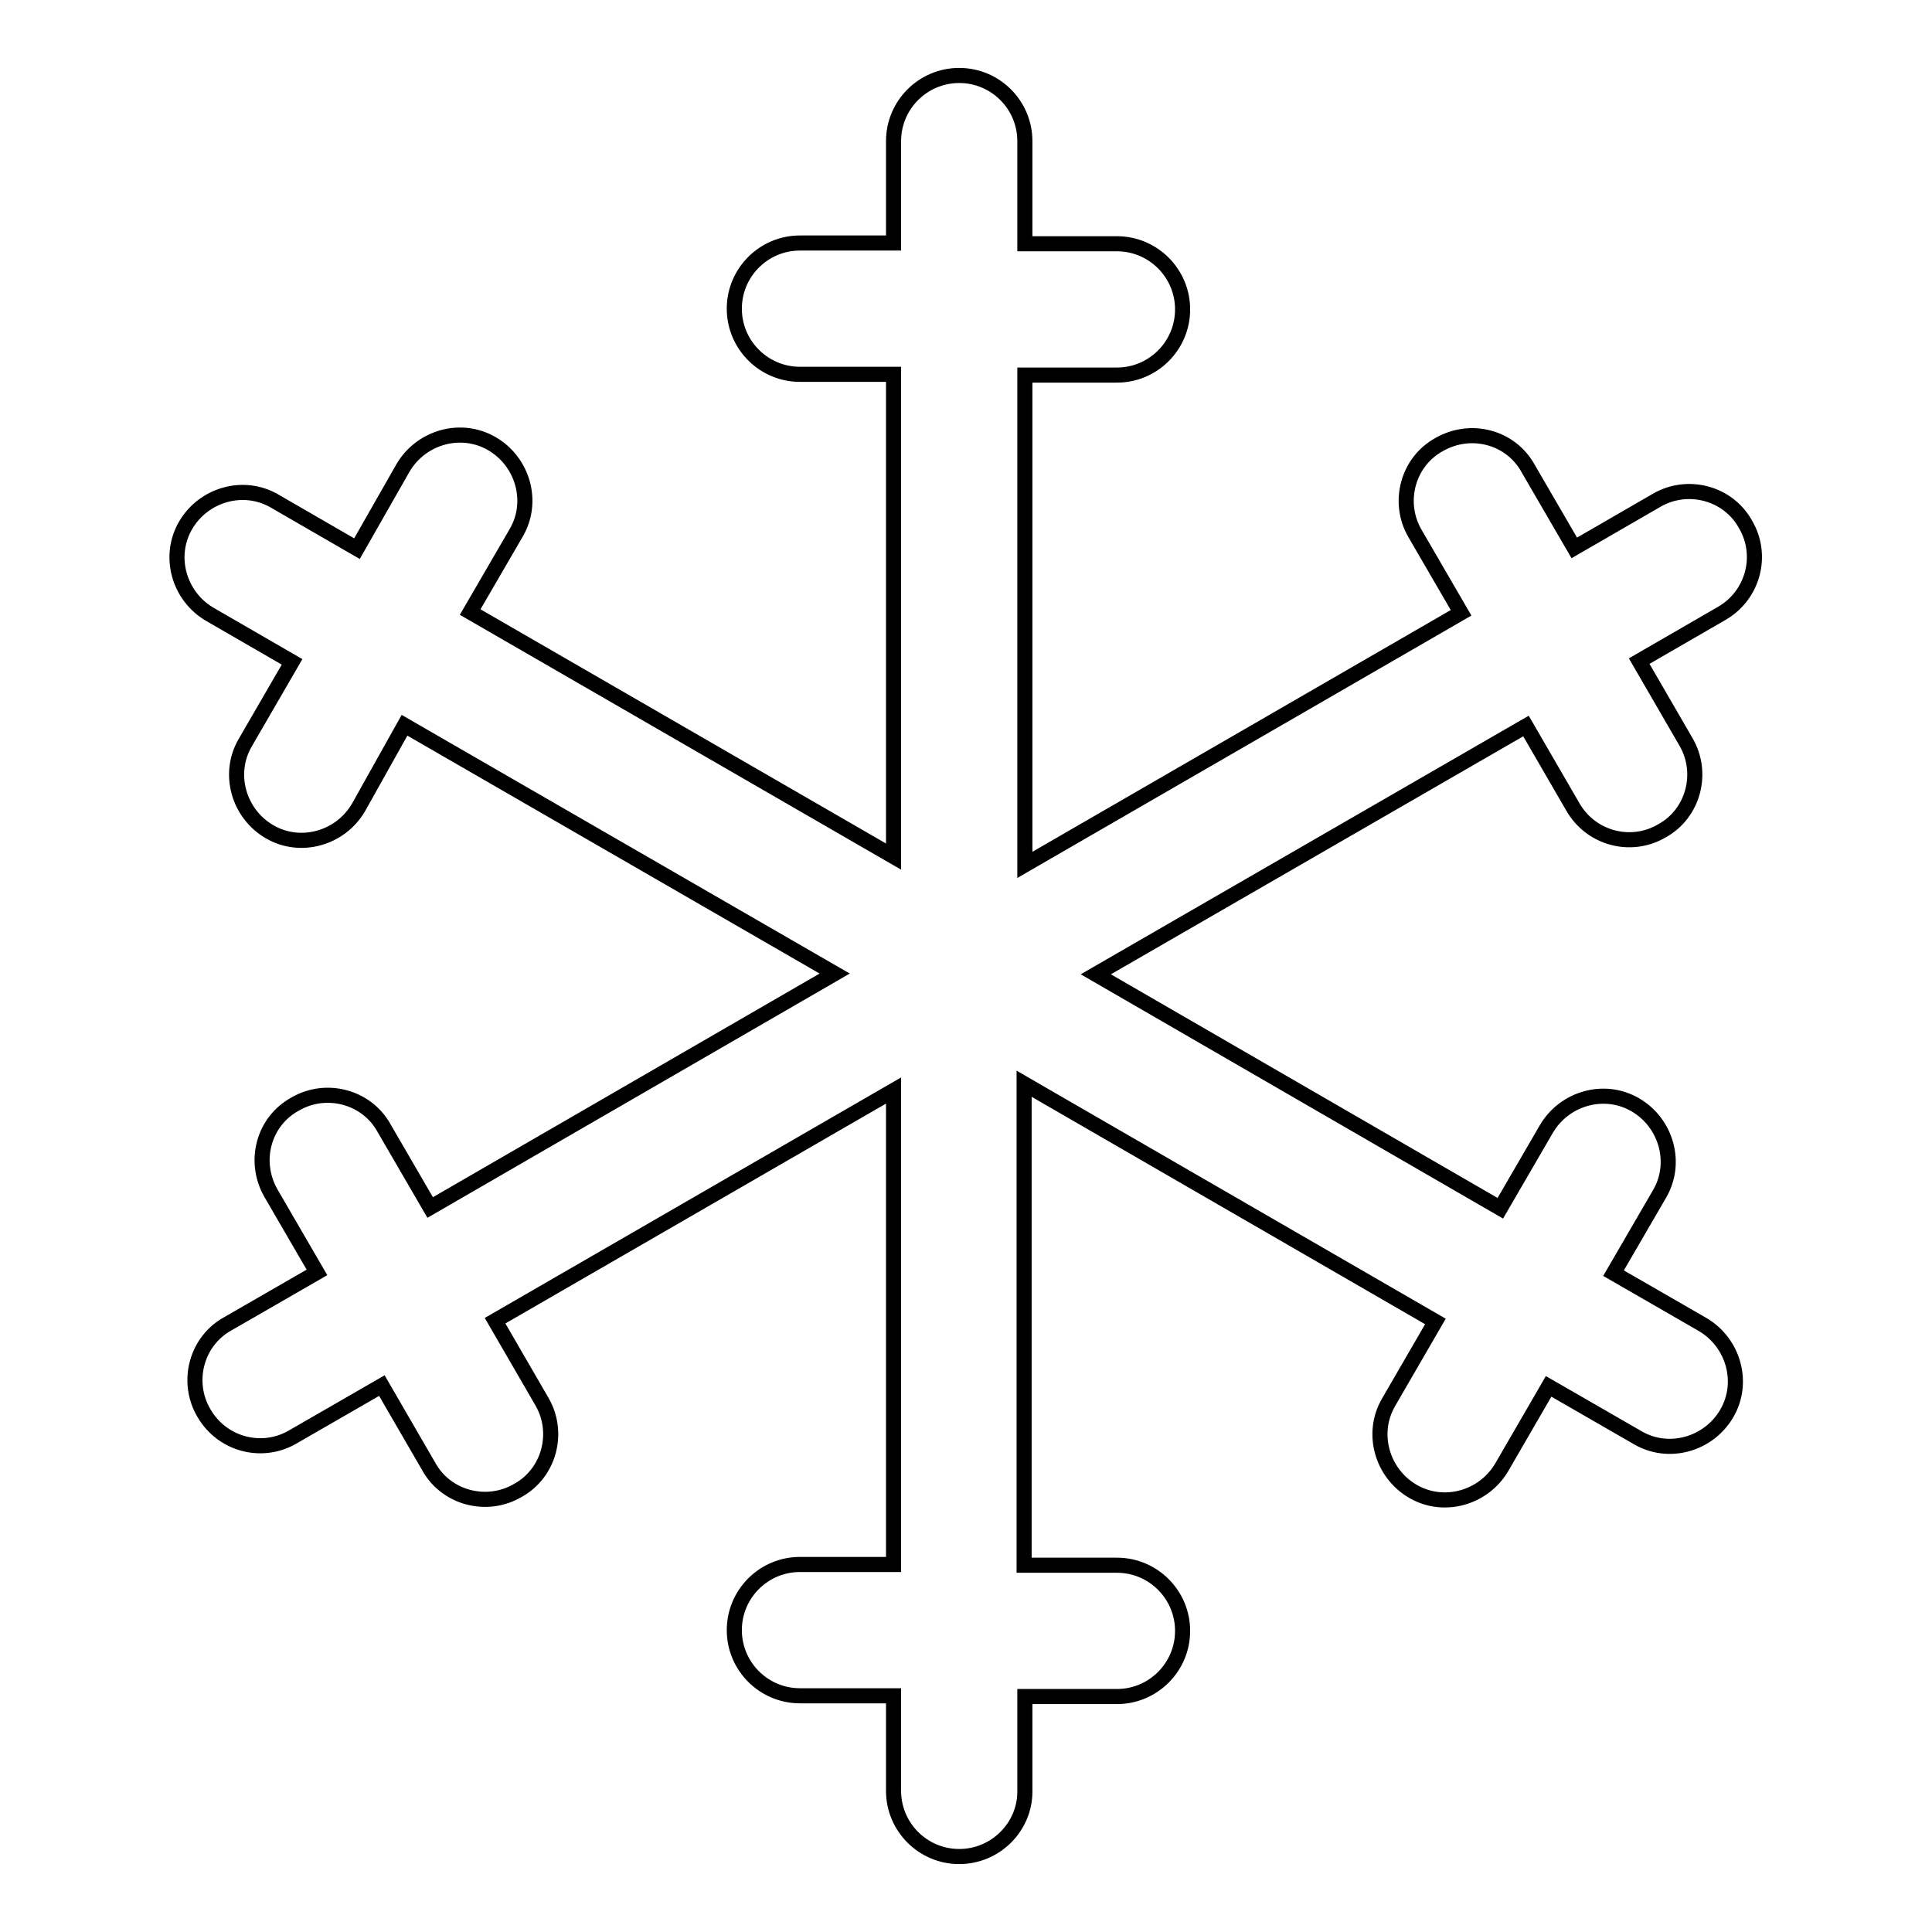
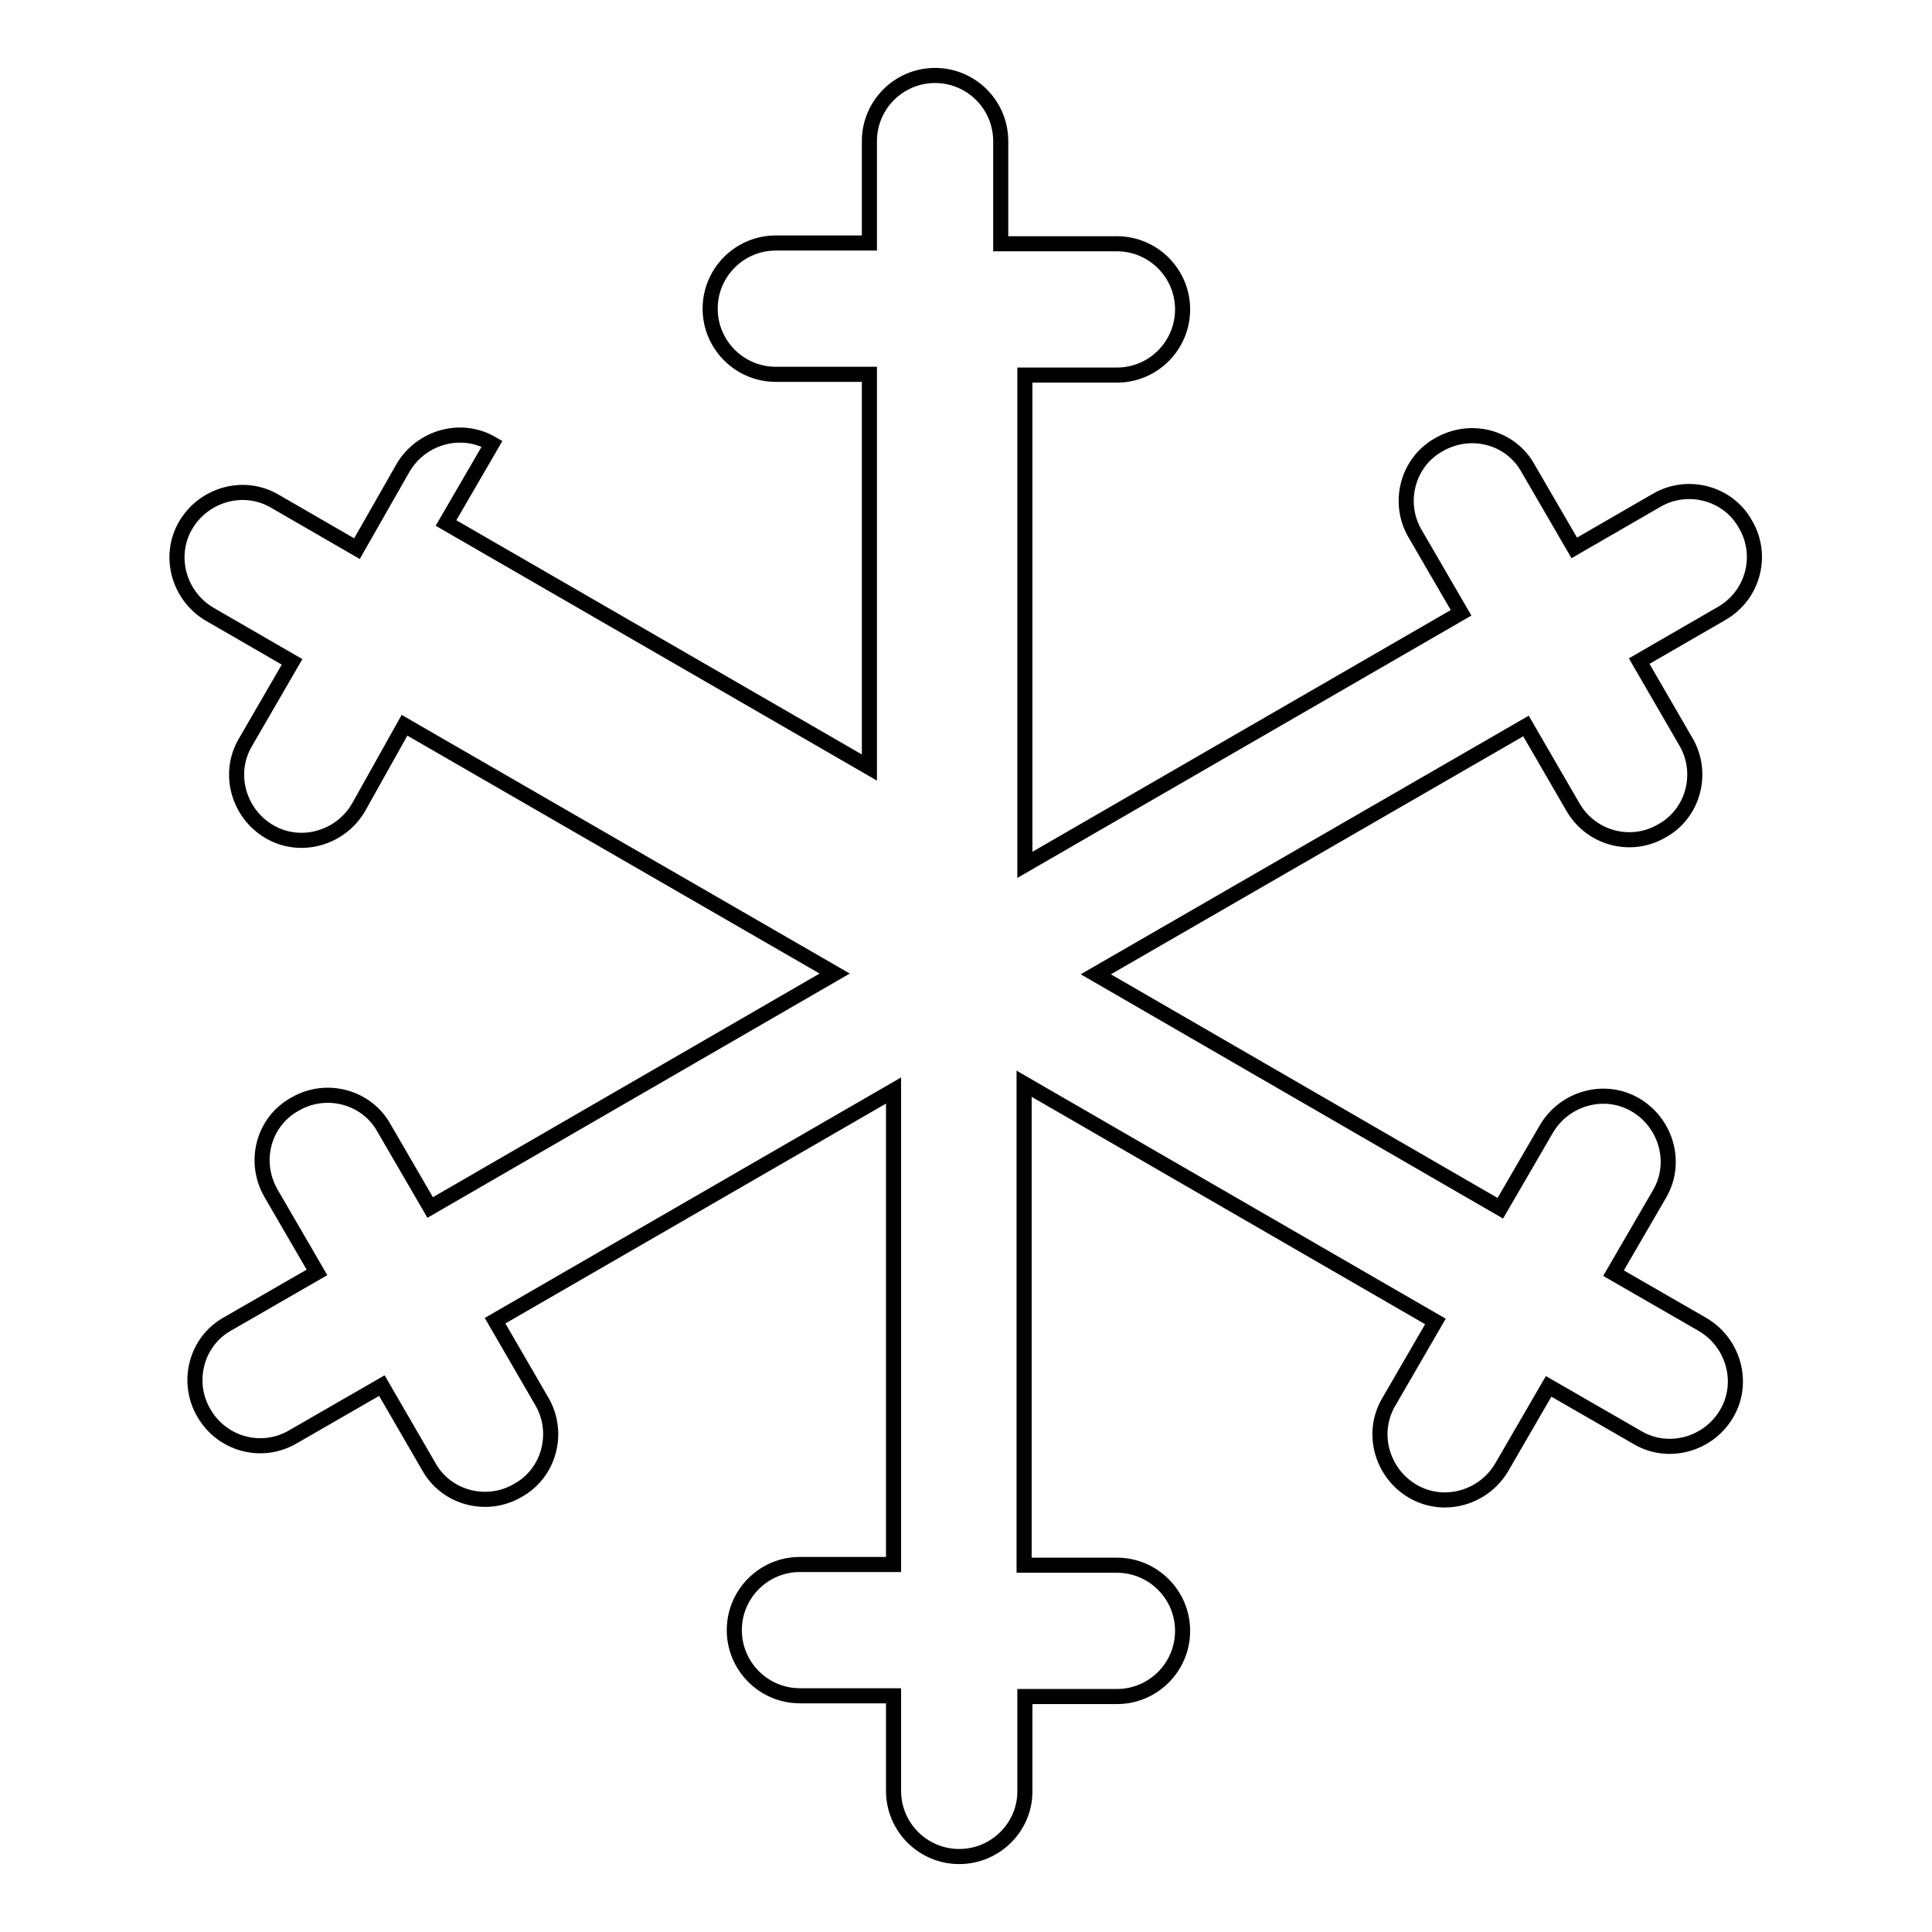
<svg xmlns="http://www.w3.org/2000/svg" version="1.1" x="0px" y="0px" viewBox="0 0 256 256" enable-background="new 0 0 256 256" xml:space="preserve">
  <g>
-     <path stroke-width="2" fill-opacity="0" stroke="#000000" d="M127.1,246c-4.8,0-8.7-3.9-8.7-8.7v-12.6h-12.4c-4.8,0-8.7-3.9-8.7-8.7c0-4.8,3.9-8.7,8.7-8.7h12.4v-62.8 l-52.8,30.5l6.2,10.7c2.4,4.1,1,9.5-3.2,11.8c-4.1,2.4-9.5,1-11.8-3.2l-6.2-10.7l-11.8,6.8c-4.1,2.4-9.4,1-11.8-3.2 c-2.4-4.1-1-9.5,3.2-11.8l11.8-6.8l-6.1-10.5c-2.4-4.2-1-9.5,3.2-11.8c4.1-2.4,9.5-1,11.8,3.2l6.1,10.5l53.6-31l-57-32.9L47.5,107 c-2.4,4.1-7.7,5.6-11.8,3.2c-4.1-2.4-5.6-7.7-3.2-11.8l6.2-10.7l-10.9-6.3c-4.1-2.4-5.6-7.7-3.2-11.8c2.4-4.1,7.7-5.6,11.8-3.2 l10.9,6.3L53.4,62c2.4-4.1,7.7-5.6,11.8-3.2c4.1,2.4,5.6,7.7,3.2,11.8l-6.1,10.5l56.1,32.4V49.6h-12.4c-4.8,0-8.7-3.9-8.7-8.7 c0-4.8,3.9-8.7,8.7-8.7h12.4V18.7c0-4.8,3.9-8.7,8.7-8.7c4.8,0,8.7,3.9,8.7,8.7v13.6H148c4.8,0,8.7,3.9,8.7,8.7 c0,4.8-3.9,8.7-8.7,8.7h-12.2v64.9l57.8-33.4l-6.1-10.5c-2.4-4.1-1-9.5,3.2-11.8c4.2-2.4,9.5-1,11.8,3.2l6.1,10.5l10.9-6.3 c4.1-2.4,9.5-1,11.8,3.2c2.4,4.1,1,9.4-3.2,11.8l-10.9,6.3l6.2,10.7c2.4,4.1,1,9.5-3.2,11.8c-4.1,2.4-9.4,1-11.8-3.2l-6.2-10.7 l-57,32.9l53.6,31l6.1-10.5c2.4-4.1,7.7-5.6,11.8-3.2s5.6,7.7,3.2,11.8l-6.1,10.5l11.8,6.8c4.1,2.4,5.6,7.7,3.2,11.8 c-2.4,4.1-7.7,5.6-11.8,3.2l-11.8-6.8l-6.2,10.7c-2.4,4.1-7.7,5.6-11.8,3.2c-4.1-2.4-5.6-7.7-3.2-11.8l6.2-10.7l-54.5-31.5v63.8 H148c4.8,0,8.7,3.9,8.7,8.7c0,4.8-3.9,8.7-8.7,8.7h-12.2v12.6C135.8,242.1,131.9,246,127.1,246z" />
+     <path stroke-width="2" fill-opacity="0" stroke="#000000" d="M127.1,246c-4.8,0-8.7-3.9-8.7-8.7v-12.6h-12.4c-4.8,0-8.7-3.9-8.7-8.7c0-4.8,3.9-8.7,8.7-8.7h12.4v-62.8 l-52.8,30.5l6.2,10.7c2.4,4.1,1,9.5-3.2,11.8c-4.1,2.4-9.5,1-11.8-3.2l-6.2-10.7l-11.8,6.8c-4.1,2.4-9.4,1-11.8-3.2 c-2.4-4.1-1-9.5,3.2-11.8l11.8-6.8l-6.1-10.5c-2.4-4.2-1-9.5,3.2-11.8c4.1-2.4,9.5-1,11.8,3.2l6.1,10.5l53.6-31l-57-32.9L47.5,107 c-2.4,4.1-7.7,5.6-11.8,3.2c-4.1-2.4-5.6-7.7-3.2-11.8l6.2-10.7l-10.9-6.3c-4.1-2.4-5.6-7.7-3.2-11.8c2.4-4.1,7.7-5.6,11.8-3.2 l10.9,6.3L53.4,62c2.4-4.1,7.7-5.6,11.8-3.2l-6.1,10.5l56.1,32.4V49.6h-12.4c-4.8,0-8.7-3.9-8.7-8.7 c0-4.8,3.9-8.7,8.7-8.7h12.4V18.7c0-4.8,3.9-8.7,8.7-8.7c4.8,0,8.7,3.9,8.7,8.7v13.6H148c4.8,0,8.7,3.9,8.7,8.7 c0,4.8-3.9,8.7-8.7,8.7h-12.2v64.9l57.8-33.4l-6.1-10.5c-2.4-4.1-1-9.5,3.2-11.8c4.2-2.4,9.5-1,11.8,3.2l6.1,10.5l10.9-6.3 c4.1-2.4,9.5-1,11.8,3.2c2.4,4.1,1,9.4-3.2,11.8l-10.9,6.3l6.2,10.7c2.4,4.1,1,9.5-3.2,11.8c-4.1,2.4-9.4,1-11.8-3.2l-6.2-10.7 l-57,32.9l53.6,31l6.1-10.5c2.4-4.1,7.7-5.6,11.8-3.2s5.6,7.7,3.2,11.8l-6.1,10.5l11.8,6.8c4.1,2.4,5.6,7.7,3.2,11.8 c-2.4,4.1-7.7,5.6-11.8,3.2l-11.8-6.8l-6.2,10.7c-2.4,4.1-7.7,5.6-11.8,3.2c-4.1-2.4-5.6-7.7-3.2-11.8l6.2-10.7l-54.5-31.5v63.8 H148c4.8,0,8.7,3.9,8.7,8.7c0,4.8-3.9,8.7-8.7,8.7h-12.2v12.6C135.8,242.1,131.9,246,127.1,246z" />
  </g>
</svg>